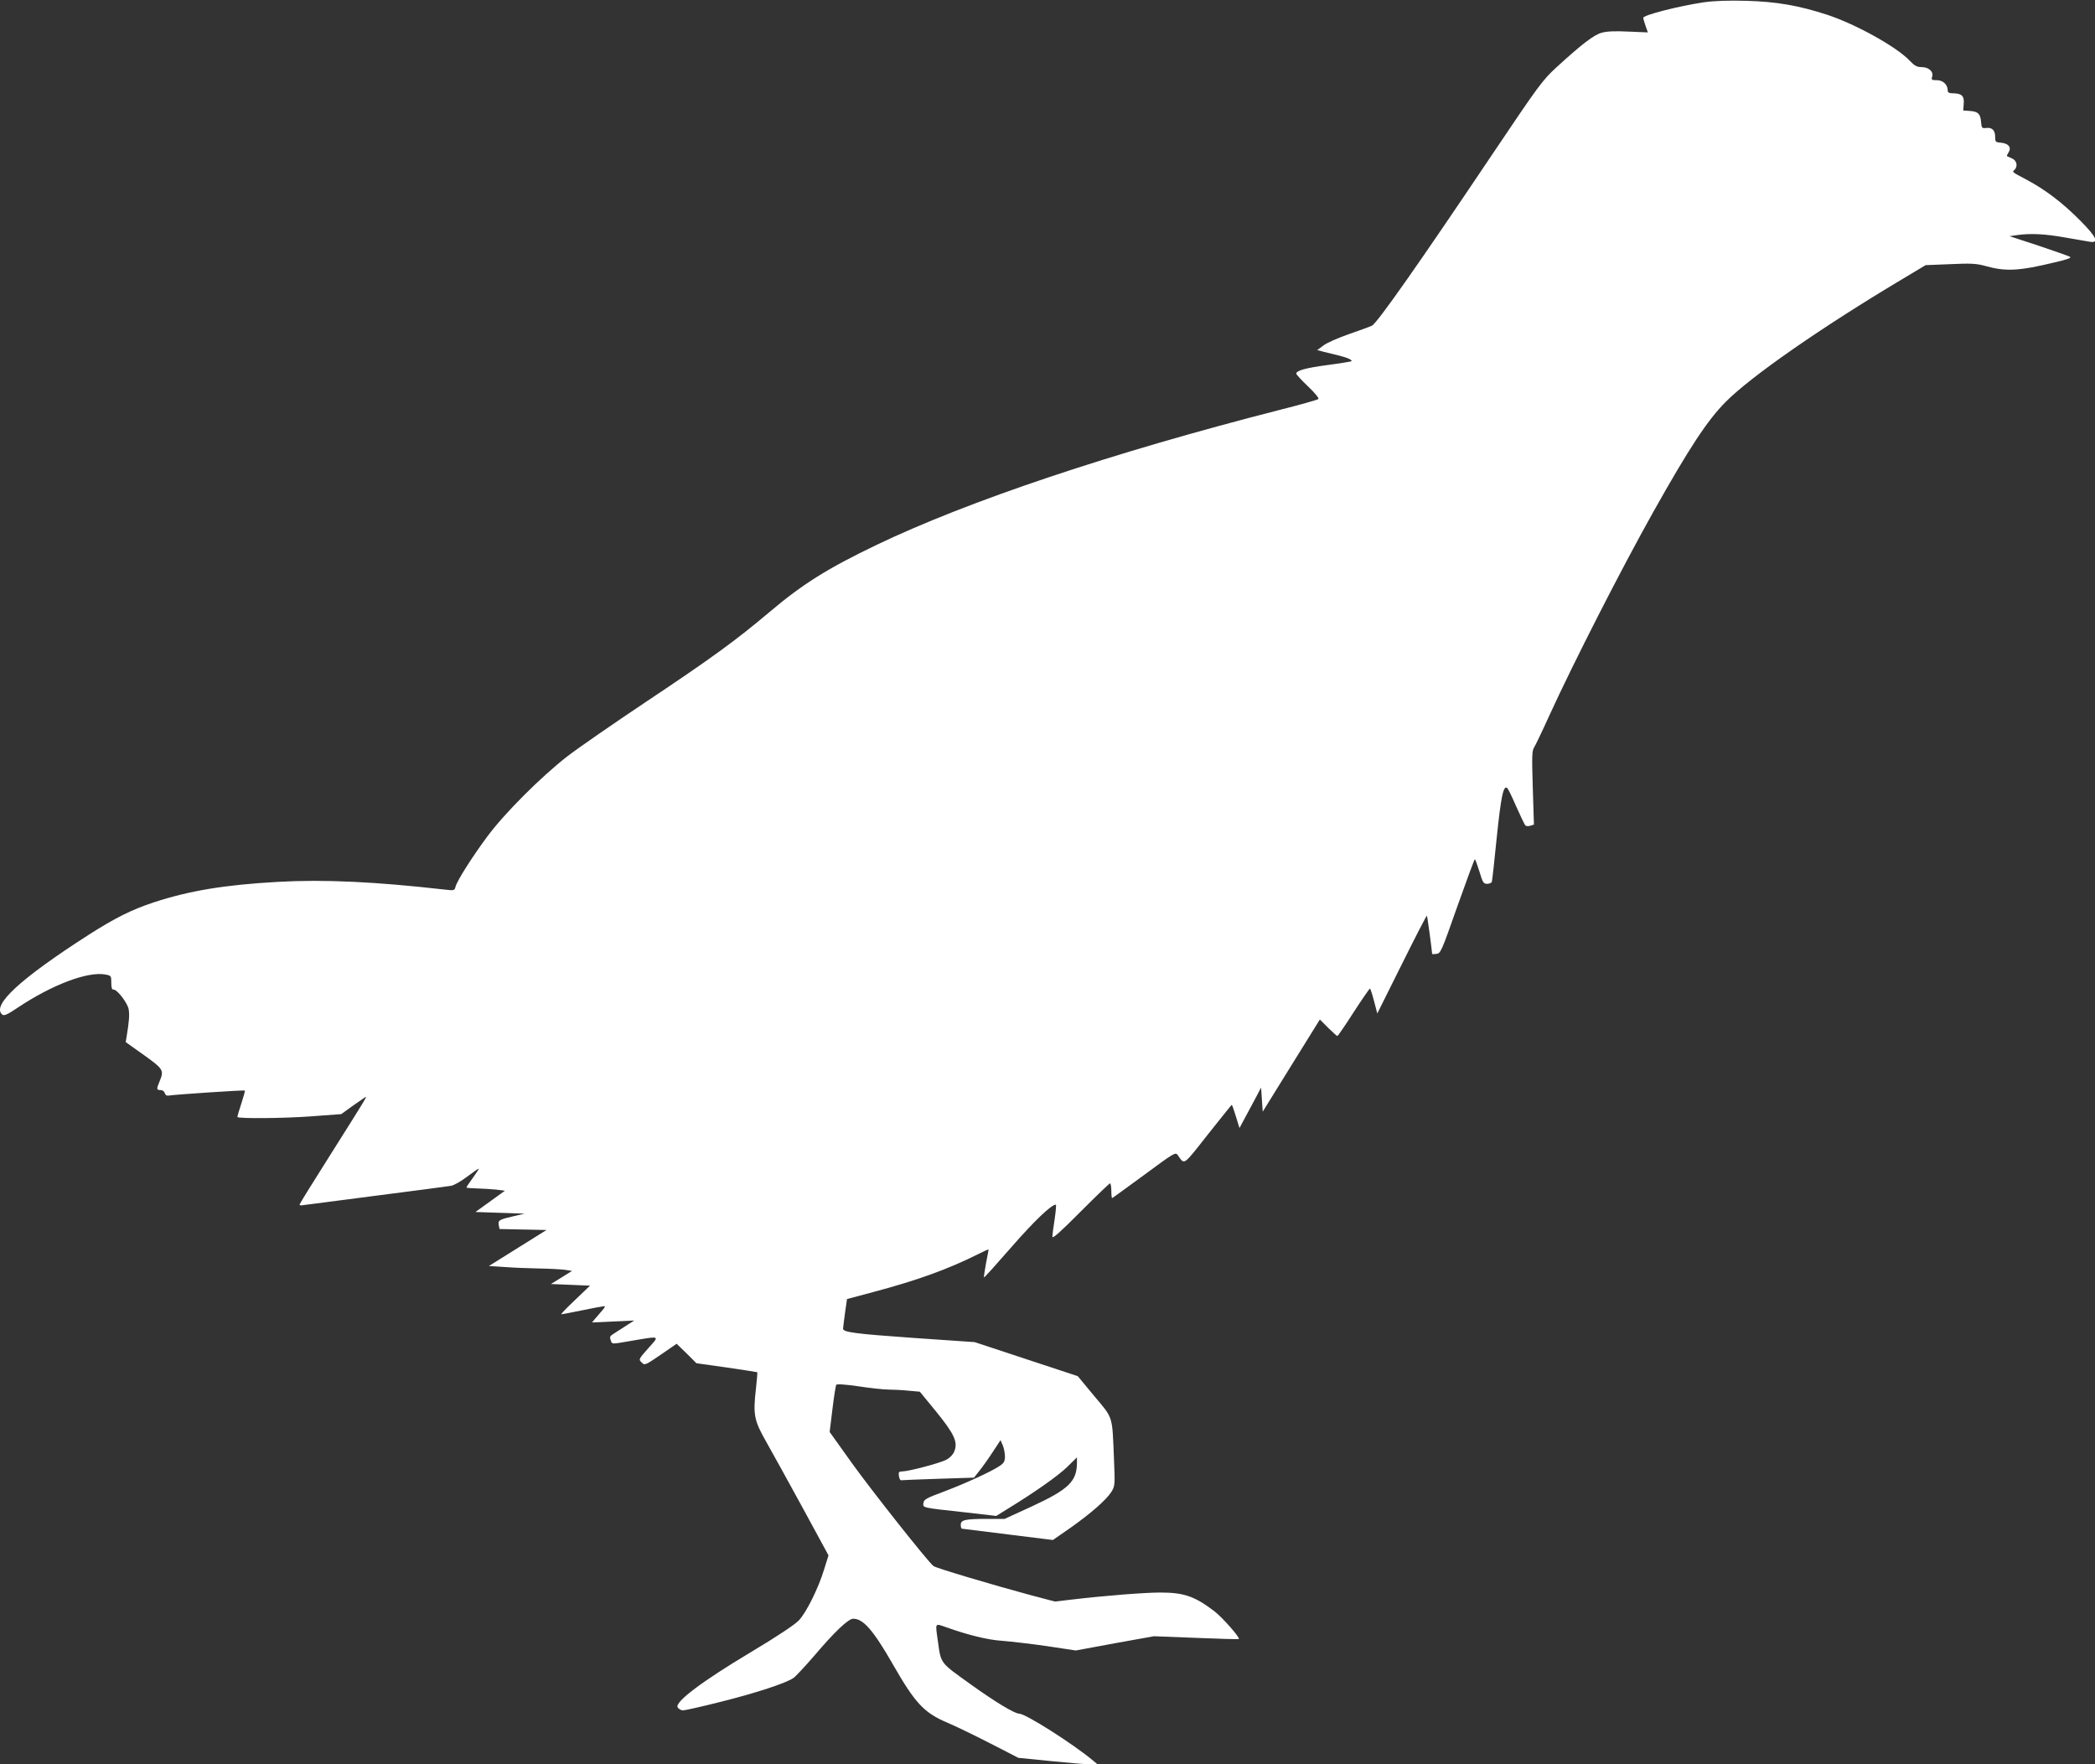
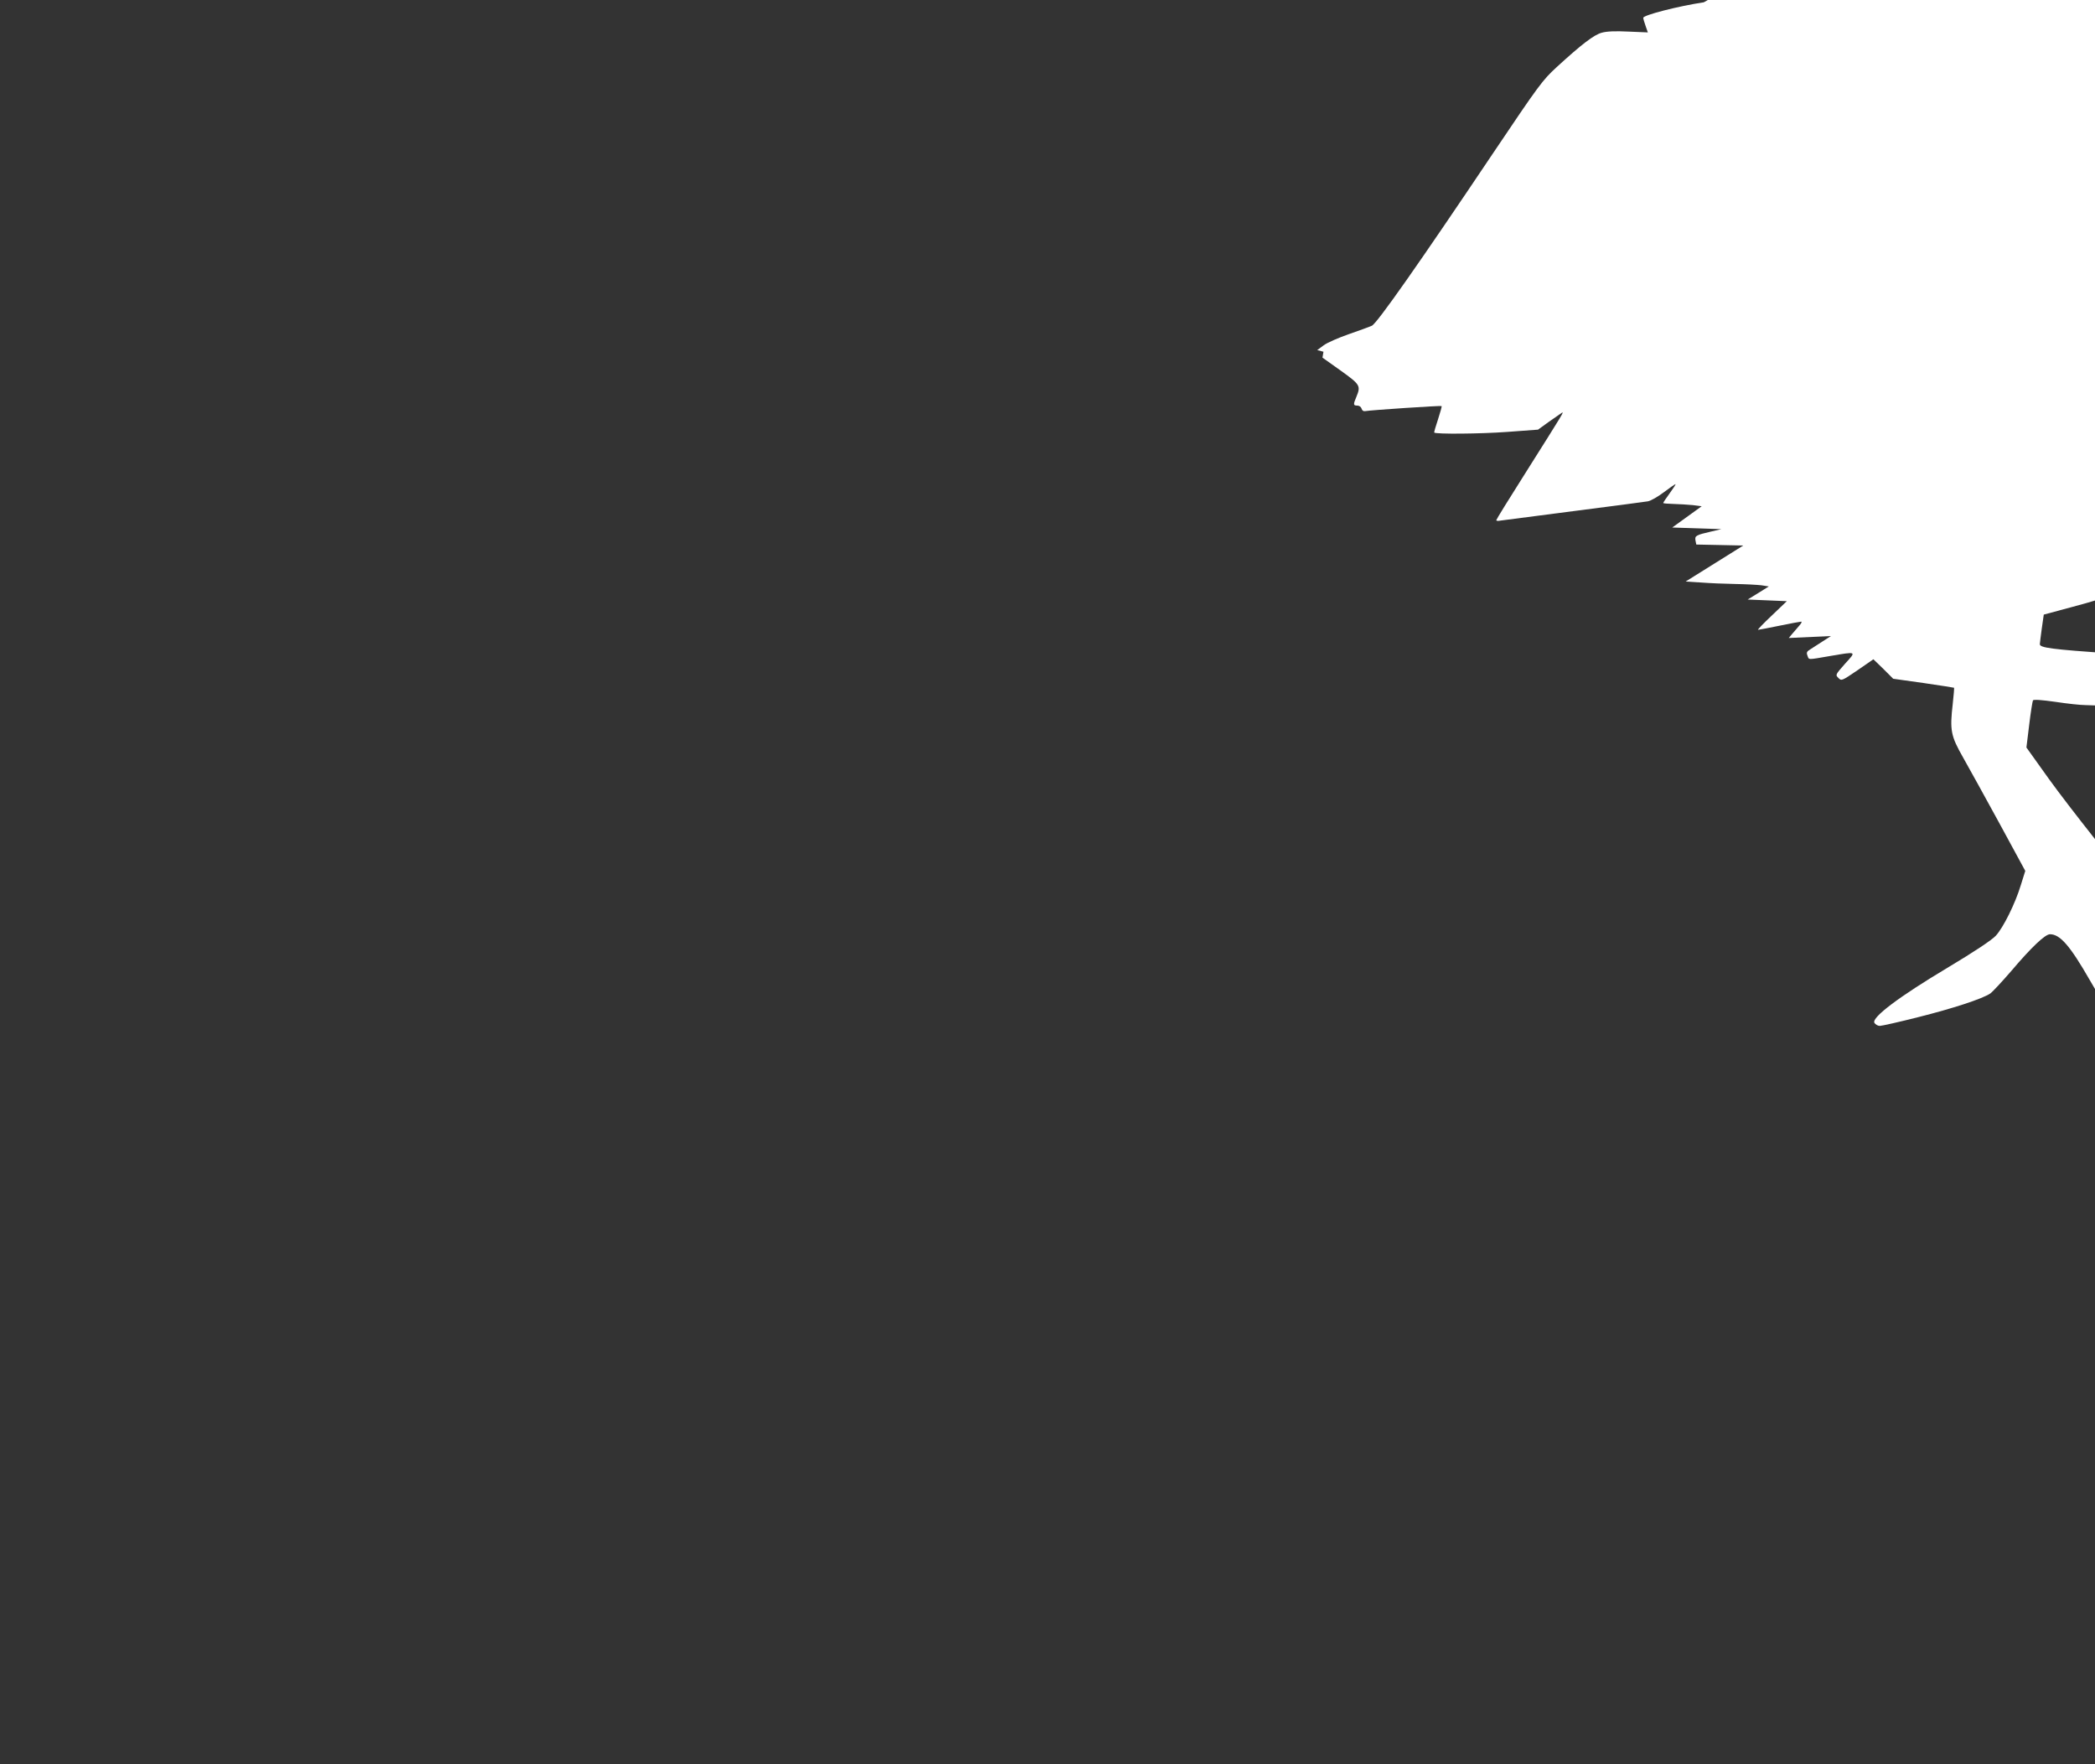
<svg xmlns="http://www.w3.org/2000/svg" version="1.0" width="1280pt" height="1078pt" viewBox="0 0 1280 1078" preserveAspectRatio="xMidYMid meet">
  <rect x="0" y="0" width="1280" height="1078" fill="#333333" stroke="none" />
  <g transform="translate(0,1078) scale(0.1,-0.1)" fill="#ffffff" stroke="none">
-     <path d="M10410 10766 c-154 -23 -370 -78 -370 -95 0 -5 6 -27 14 -49 l14 -40 -118 5 c-80 4 -133 2 -164 -7 -48 -13 -123 -71 -275 -210 -87 -80 -109 -110 -388 -525 -451 -672 -710 -1041 -741 -1055 -15 -7 -79 -30 -142 -52 -63 -22 -132 -52 -153 -68 l-39 -29 38 -10 c22 -5 62 -15 89 -22 55 -13 89 -28 82 -36 -3 -2 -68 -13 -144 -23 -136 -18 -193 -34 -193 -53 0 -5 32 -40 72 -78 43 -41 68 -72 63 -77 -6 -5 -111 -35 -235 -66 -1028 -263 -1904 -556 -2468 -827 -296 -142 -449 -238 -650 -408 -205 -173 -356 -283 -749 -545 -202 -135 -422 -287 -488 -338 -159 -124 -381 -345 -487 -488 -93 -125 -185 -270 -195 -308 -6 -23 -8 -24 -67 -17 -422 48 -738 63 -1018 47 -325 -18 -541 -54 -758 -125 -136 -45 -236 -95 -396 -197 -421 -270 -598 -433 -530 -489 11 -9 31 0 95 43 210 140 427 222 535 202 35 -7 36 -8 36 -50 0 -31 4 -43 13 -42 22 2 86 -81 93 -120 6 -33 3 -75 -12 -165 l-6 -36 111 -79 c120 -86 124 -93 96 -161 -20 -47 -19 -53 6 -53 12 0 23 -8 26 -19 3 -11 12 -17 21 -15 29 6 464 35 468 31 2 -2 -8 -38 -22 -81 -14 -42 -25 -79 -23 -81 11 -10 279 -8 444 4 l190 14 65 47 c36 25 71 50 79 55 17 10 20 15 -216 -359 -101 -159 -183 -292 -183 -296 0 -4 10 -6 23 -3 12 2 213 28 447 58 234 30 439 57 456 60 18 3 61 28 97 55 37 28 69 50 72 50 3 0 -13 -25 -35 -55 -22 -30 -40 -57 -40 -60 0 -3 28 -5 63 -6 34 -1 87 -4 117 -7 l55 -7 -90 -65 -90 -65 150 -5 150 -5 -60 -14 c-95 -22 -103 -26 -98 -55 l5 -25 144 -3 143 -3 -176 -110 -176 -110 94 -6 c52 -4 146 -8 209 -9 63 -1 135 -5 160 -8 l45 -7 -64 -40 -65 -40 120 -5 119 -5 -92 -88 c-51 -48 -88 -87 -84 -87 5 0 63 11 131 25 68 14 127 25 133 25 6 0 0 -12 -14 -27 -13 -16 -33 -38 -43 -50 l-19 -23 129 6 129 6 -50 -32 c-27 -18 -62 -40 -76 -49 -22 -13 -25 -20 -18 -38 10 -28 -2 -27 139 -3 165 28 161 30 91 -47 -59 -67 -60 -68 -41 -87 19 -19 20 -19 117 47 l97 67 61 -59 60 -60 185 -26 c102 -15 186 -28 187 -29 1 -1 -2 -45 -8 -97 -19 -164 -12 -197 63 -329 36 -63 136 -245 223 -404 l157 -289 -27 -86 c-34 -113 -107 -260 -153 -310 -24 -26 -130 -97 -294 -195 -298 -178 -465 -304 -448 -337 6 -10 21 -19 33 -19 12 0 119 24 237 54 207 52 389 111 438 144 13 9 70 70 128 137 123 145 207 225 237 225 62 0 123 -71 243 -280 135 -236 190 -295 332 -355 48 -20 165 -77 261 -126 l173 -89 201 -20 c110 -11 218 -20 241 -20 l41 1 -25 21 c-123 103 -414 288 -453 288 -28 0 -147 72 -292 176 -195 140 -185 126 -205 269 -16 113 -19 107 48 84 137 -49 260 -79 346 -84 50 -4 172 -18 270 -32 l179 -27 238 44 239 43 258 -10 c141 -6 259 -9 261 -7 9 8 -103 135 -151 171 -120 91 -186 113 -329 113 -96 0 -338 -19 -541 -43 l-103 -12 -155 41 c-226 61 -573 164 -587 176 -36 29 -376 459 -496 626 l-138 193 17 139 c9 76 20 143 23 149 4 6 52 3 136 -9 72 -11 155 -20 185 -20 30 0 85 -3 123 -7 l67 -6 100 -122 c112 -138 134 -187 110 -244 -8 -19 -27 -39 -49 -50 -40 -21 -231 -71 -268 -71 -21 0 -24 -4 -21 -27 2 -16 8 -27 13 -27 6 1 108 5 228 9 l218 7 33 42 c18 22 55 74 81 114 l48 73 14 -32 c7 -17 13 -48 13 -68 0 -29 -6 -40 -33 -58 -50 -34 -210 -107 -342 -157 -105 -39 -120 -47 -123 -69 -4 -30 -11 -28 254 -57 l191 -22 69 43 c165 101 303 198 362 254 l62 61 0 -31 c0 -116 -50 -164 -274 -268 l-168 -77 -103 0 c-138 0 -165 -6 -165 -36 0 -13 3 -24 8 -24 4 0 130 -16 281 -35 l274 -34 108 75 c126 89 219 171 250 220 21 35 22 42 15 203 -11 265 -3 242 -120 381 l-101 122 -315 104 -315 104 -365 25 c-366 26 -441 35 -439 58 0 7 6 50 12 96 l12 84 164 44 c264 70 452 138 634 229 37 19 67 32 67 30 0 -2 -7 -41 -16 -86 -8 -45 -14 -83 -12 -85 2 -2 77 82 168 186 138 158 243 259 271 259 3 0 0 -39 -7 -87 -8 -49 -14 -97 -14 -109 0 -14 48 28 172 153 95 95 176 173 180 173 4 0 8 -20 8 -45 0 -25 2 -45 5 -45 2 0 90 64 195 141 180 133 192 141 205 123 44 -62 29 -73 185 125 79 99 144 181 146 181 2 0 13 -32 25 -71 l22 -71 29 54 c16 29 46 85 66 123 l37 70 5 -74 5 -73 174 281 175 282 51 -51 c28 -27 53 -50 56 -50 3 0 48 65 99 145 52 80 97 145 100 145 3 0 14 -34 25 -76 l20 -76 150 301 c82 165 151 299 153 296 3 -2 31 -211 32 -233 0 -2 12 -2 27 0 25 3 31 17 127 290 56 158 104 288 107 288 3 0 15 -34 28 -75 20 -67 25 -75 47 -75 14 0 27 6 29 13 2 6 16 129 30 272 26 251 41 323 65 299 5 -5 30 -56 55 -114 26 -58 50 -109 55 -113 4 -5 18 -6 30 -2 l22 7 -7 224 c-6 193 -5 227 8 247 8 13 50 100 92 193 150 328 441 898 635 1244 221 394 333 564 445 676 155 156 587 456 1075 747 l145 87 150 6 c127 6 160 4 215 -11 124 -35 204 -31 424 22 78 18 105 28 93 34 -8 5 -95 35 -192 68 l-177 58 48 7 c82 11 169 7 291 -15 65 -11 133 -23 151 -26 59 -10 42 29 -60 131 -106 107 -214 189 -326 248 -94 50 -88 46 -74 60 22 22 14 58 -15 70 -16 7 -29 13 -31 14 -2 1 3 12 10 23 19 30 0 55 -46 59 -34 3 -36 5 -36 36 0 40 -19 59 -56 54 -24 -3 -27 0 -30 36 -4 51 -18 64 -67 68 l-42 3 3 42 c4 47 -13 63 -67 63 -23 0 -31 5 -31 18 0 35 -29 62 -66 62 -31 0 -35 2 -29 21 10 31 -21 59 -64 59 -29 0 -43 8 -72 38 -78 84 -328 223 -503 281 -174 57 -312 81 -496 86 -110 3 -197 0 -260 -9z" />
+     <path d="M10410 10766 c-154 -23 -370 -78 -370 -95 0 -5 6 -27 14 -49 l14 -40 -118 5 c-80 4 -133 2 -164 -7 -48 -13 -123 -71 -275 -210 -87 -80 -109 -110 -388 -525 -451 -672 -710 -1041 -741 -1055 -15 -7 -79 -30 -142 -52 -63 -22 -132 -52 -153 -68 l-39 -29 38 -10 l-6 -36 111 -79 c120 -86 124 -93 96 -161 -20 -47 -19 -53 6 -53 12 0 23 -8 26 -19 3 -11 12 -17 21 -15 29 6 464 35 468 31 2 -2 -8 -38 -22 -81 -14 -42 -25 -79 -23 -81 11 -10 279 -8 444 4 l190 14 65 47 c36 25 71 50 79 55 17 10 20 15 -216 -359 -101 -159 -183 -292 -183 -296 0 -4 10 -6 23 -3 12 2 213 28 447 58 234 30 439 57 456 60 18 3 61 28 97 55 37 28 69 50 72 50 3 0 -13 -25 -35 -55 -22 -30 -40 -57 -40 -60 0 -3 28 -5 63 -6 34 -1 87 -4 117 -7 l55 -7 -90 -65 -90 -65 150 -5 150 -5 -60 -14 c-95 -22 -103 -26 -98 -55 l5 -25 144 -3 143 -3 -176 -110 -176 -110 94 -6 c52 -4 146 -8 209 -9 63 -1 135 -5 160 -8 l45 -7 -64 -40 -65 -40 120 -5 119 -5 -92 -88 c-51 -48 -88 -87 -84 -87 5 0 63 11 131 25 68 14 127 25 133 25 6 0 0 -12 -14 -27 -13 -16 -33 -38 -43 -50 l-19 -23 129 6 129 6 -50 -32 c-27 -18 -62 -40 -76 -49 -22 -13 -25 -20 -18 -38 10 -28 -2 -27 139 -3 165 28 161 30 91 -47 -59 -67 -60 -68 -41 -87 19 -19 20 -19 117 47 l97 67 61 -59 60 -60 185 -26 c102 -15 186 -28 187 -29 1 -1 -2 -45 -8 -97 -19 -164 -12 -197 63 -329 36 -63 136 -245 223 -404 l157 -289 -27 -86 c-34 -113 -107 -260 -153 -310 -24 -26 -130 -97 -294 -195 -298 -178 -465 -304 -448 -337 6 -10 21 -19 33 -19 12 0 119 24 237 54 207 52 389 111 438 144 13 9 70 70 128 137 123 145 207 225 237 225 62 0 123 -71 243 -280 135 -236 190 -295 332 -355 48 -20 165 -77 261 -126 l173 -89 201 -20 c110 -11 218 -20 241 -20 l41 1 -25 21 c-123 103 -414 288 -453 288 -28 0 -147 72 -292 176 -195 140 -185 126 -205 269 -16 113 -19 107 48 84 137 -49 260 -79 346 -84 50 -4 172 -18 270 -32 l179 -27 238 44 239 43 258 -10 c141 -6 259 -9 261 -7 9 8 -103 135 -151 171 -120 91 -186 113 -329 113 -96 0 -338 -19 -541 -43 l-103 -12 -155 41 c-226 61 -573 164 -587 176 -36 29 -376 459 -496 626 l-138 193 17 139 c9 76 20 143 23 149 4 6 52 3 136 -9 72 -11 155 -20 185 -20 30 0 85 -3 123 -7 l67 -6 100 -122 c112 -138 134 -187 110 -244 -8 -19 -27 -39 -49 -50 -40 -21 -231 -71 -268 -71 -21 0 -24 -4 -21 -27 2 -16 8 -27 13 -27 6 1 108 5 228 9 l218 7 33 42 c18 22 55 74 81 114 l48 73 14 -32 c7 -17 13 -48 13 -68 0 -29 -6 -40 -33 -58 -50 -34 -210 -107 -342 -157 -105 -39 -120 -47 -123 -69 -4 -30 -11 -28 254 -57 l191 -22 69 43 c165 101 303 198 362 254 l62 61 0 -31 c0 -116 -50 -164 -274 -268 l-168 -77 -103 0 c-138 0 -165 -6 -165 -36 0 -13 3 -24 8 -24 4 0 130 -16 281 -35 l274 -34 108 75 c126 89 219 171 250 220 21 35 22 42 15 203 -11 265 -3 242 -120 381 l-101 122 -315 104 -315 104 -365 25 c-366 26 -441 35 -439 58 0 7 6 50 12 96 l12 84 164 44 c264 70 452 138 634 229 37 19 67 32 67 30 0 -2 -7 -41 -16 -86 -8 -45 -14 -83 -12 -85 2 -2 77 82 168 186 138 158 243 259 271 259 3 0 0 -39 -7 -87 -8 -49 -14 -97 -14 -109 0 -14 48 28 172 153 95 95 176 173 180 173 4 0 8 -20 8 -45 0 -25 2 -45 5 -45 2 0 90 64 195 141 180 133 192 141 205 123 44 -62 29 -73 185 125 79 99 144 181 146 181 2 0 13 -32 25 -71 l22 -71 29 54 c16 29 46 85 66 123 l37 70 5 -74 5 -73 174 281 175 282 51 -51 c28 -27 53 -50 56 -50 3 0 48 65 99 145 52 80 97 145 100 145 3 0 14 -34 25 -76 l20 -76 150 301 c82 165 151 299 153 296 3 -2 31 -211 32 -233 0 -2 12 -2 27 0 25 3 31 17 127 290 56 158 104 288 107 288 3 0 15 -34 28 -75 20 -67 25 -75 47 -75 14 0 27 6 29 13 2 6 16 129 30 272 26 251 41 323 65 299 5 -5 30 -56 55 -114 26 -58 50 -109 55 -113 4 -5 18 -6 30 -2 l22 7 -7 224 c-6 193 -5 227 8 247 8 13 50 100 92 193 150 328 441 898 635 1244 221 394 333 564 445 676 155 156 587 456 1075 747 l145 87 150 6 c127 6 160 4 215 -11 124 -35 204 -31 424 22 78 18 105 28 93 34 -8 5 -95 35 -192 68 l-177 58 48 7 c82 11 169 7 291 -15 65 -11 133 -23 151 -26 59 -10 42 29 -60 131 -106 107 -214 189 -326 248 -94 50 -88 46 -74 60 22 22 14 58 -15 70 -16 7 -29 13 -31 14 -2 1 3 12 10 23 19 30 0 55 -46 59 -34 3 -36 5 -36 36 0 40 -19 59 -56 54 -24 -3 -27 0 -30 36 -4 51 -18 64 -67 68 l-42 3 3 42 c4 47 -13 63 -67 63 -23 0 -31 5 -31 18 0 35 -29 62 -66 62 -31 0 -35 2 -29 21 10 31 -21 59 -64 59 -29 0 -43 8 -72 38 -78 84 -328 223 -503 281 -174 57 -312 81 -496 86 -110 3 -197 0 -260 -9z" />
  </g>
</svg>